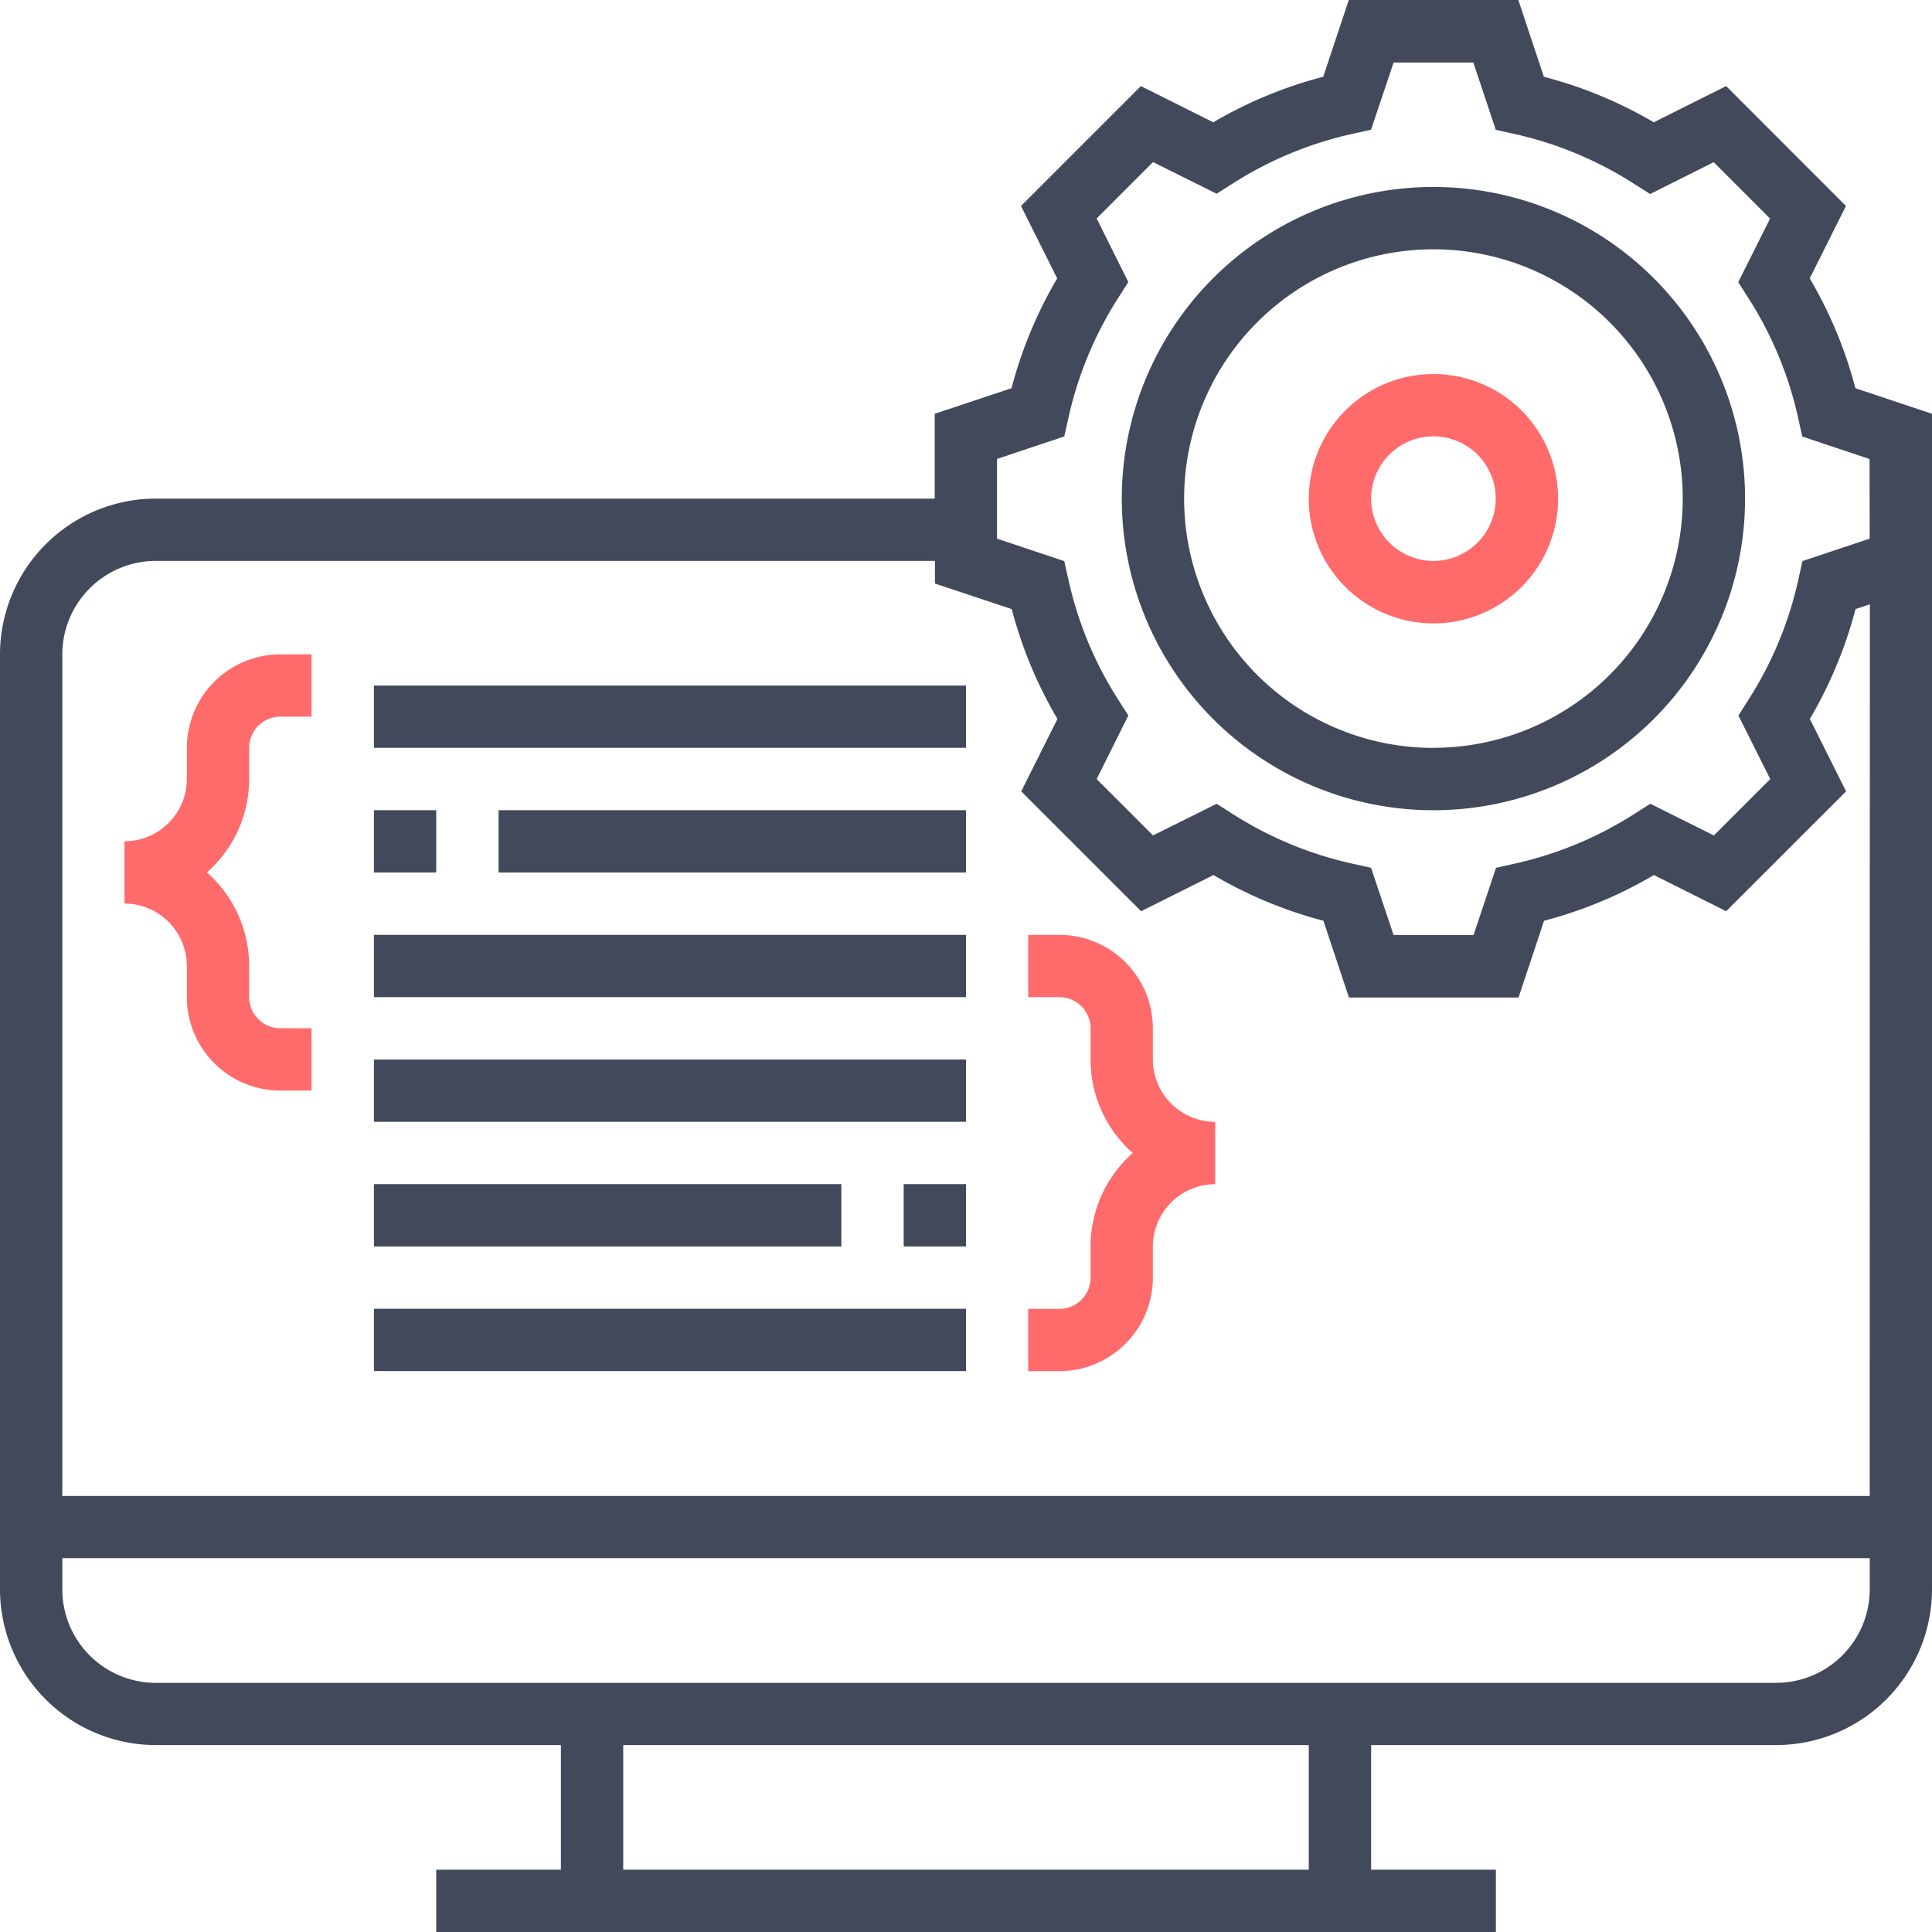
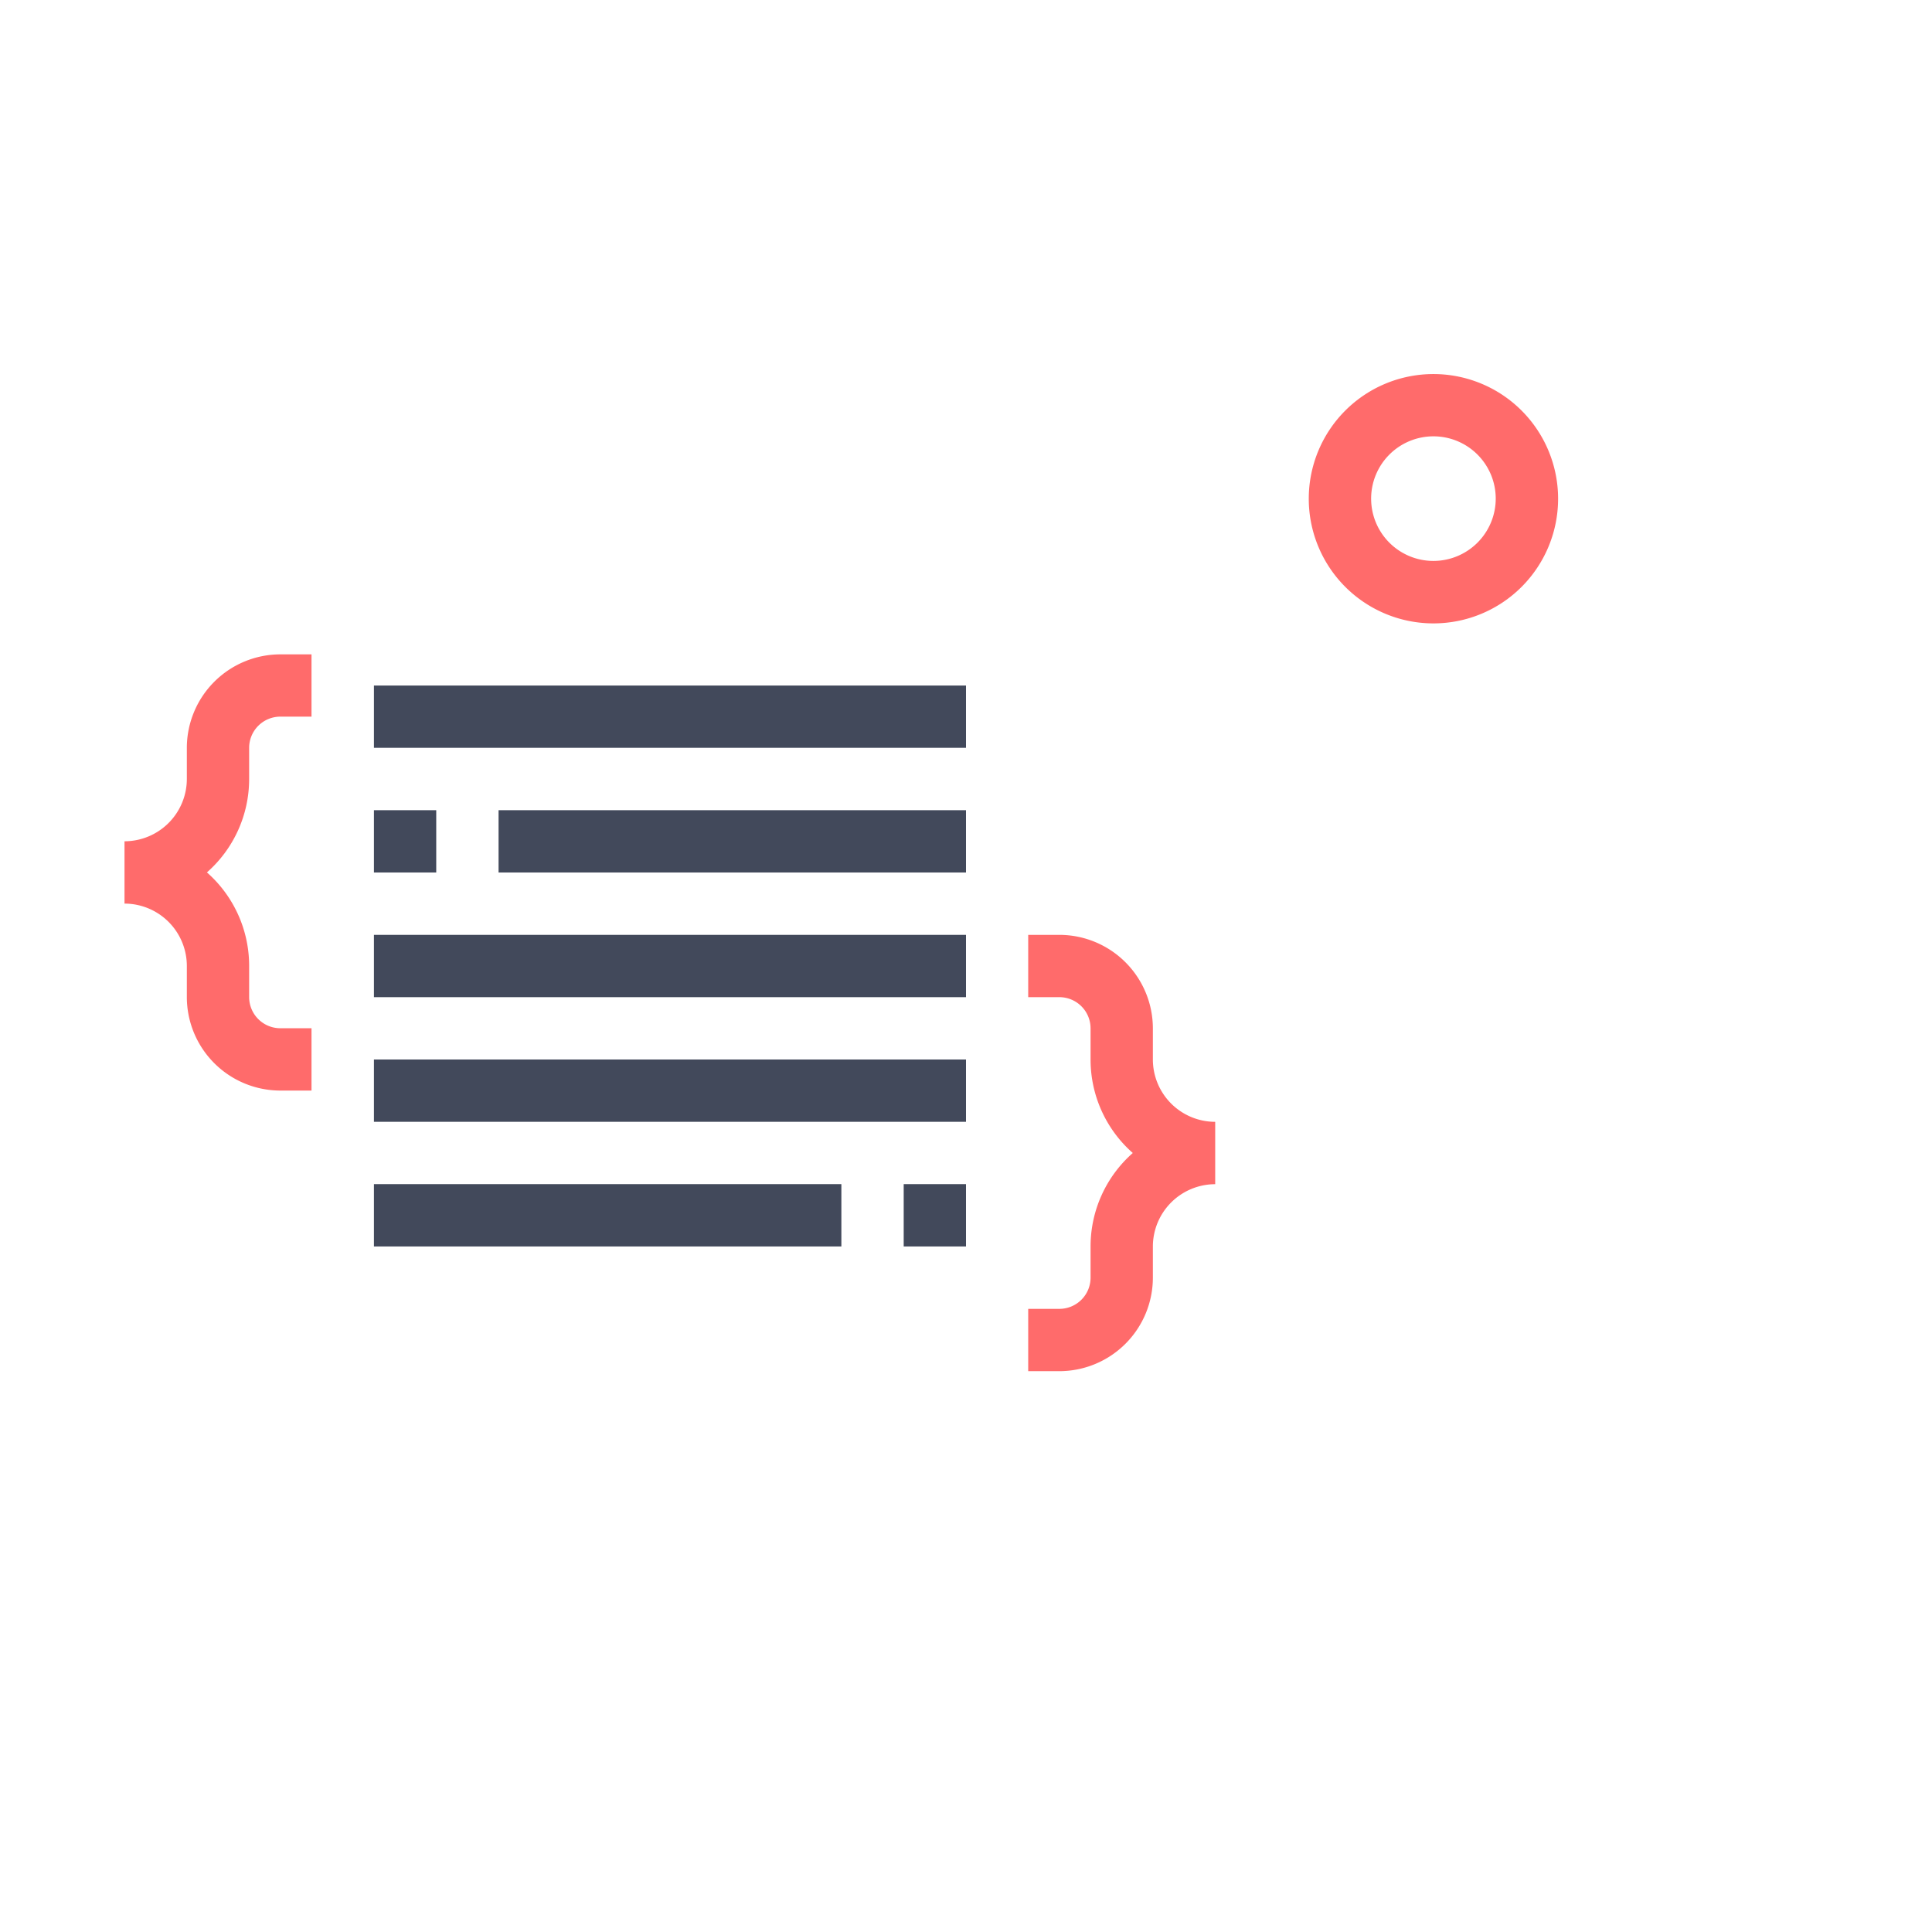
<svg xmlns="http://www.w3.org/2000/svg" width="60.998" height="61" viewBox="0 0 60.998 61">
  <g id="custom-php" transform="translate(-275.501 -355.99)">
-     <path id="Path_4706" data-name="Path 4706" d="M334.081,368.247a13.67,13.67,0,0,0-1.442-3.468l1.143-2.286L330,358.708l-2.286,1.143a13.59,13.59,0,0,0-3.469-1.437l-.806-2.424h-5.354l-.806,2.424a13.6,13.6,0,0,0-3.471,1.437l-2.286-1.143-3.786,3.785,1.143,2.286a13.707,13.707,0,0,0-1.442,3.468l-2.424.807v2.678H280.42a4.924,4.924,0,0,0-4.919,4.919v29.516a4.924,4.924,0,0,0,4.919,4.919h12.79v3.936h-3.936v1.968H322.73v-1.968h-3.939v-3.936H331.58a4.924,4.924,0,0,0,4.919-4.919V369.054Zm-17.259,46.775H295.178v-3.936h21.644Zm14.758-5.9H280.42a2.955,2.955,0,0,1-2.952-2.952v-.984h57.065v.984a2.955,2.955,0,0,1-2.953,2.951Zm2.952-5.9H277.468V376.651a2.956,2.956,0,0,1,2.952-2.952h24.6v.715l2.424.807a13.636,13.636,0,0,0,1.443,3.468l-1.144,2.286,3.786,3.785,2.286-1.143a13.606,13.606,0,0,0,3.469,1.443l.807,2.424h5.354l.806-2.424a13.572,13.572,0,0,0,3.469-1.443L330,384.76l3.786-3.785-1.143-2.286a13.735,13.735,0,0,0,1.442-3.468l.452-.151Zm0-30.226-2.124.709-.121.547a11.7,11.7,0,0,1-1.6,3.857l-.3.472,1.005,2.007-1.779,1.779-2.009-1-.471.3a11.739,11.739,0,0,1-3.853,1.6l-.546.122-.709,2.123H319.5l-.711-2.123-.547-.122a11.718,11.718,0,0,1-3.857-1.6l-.472-.3-2.008,1-1.78-1.779,1-2.007-.3-.472a11.686,11.686,0,0,1-1.6-3.857l-.122-.547-2.123-.709v-2.517l2.123-.71.122-.546a11.708,11.708,0,0,1,1.6-3.857l.3-.472-1-2.007,1.78-1.78,2.008,1,.472-.3a11.74,11.74,0,0,1,3.857-1.6l.547-.121.711-2.121h2.518l.709,2.124.547.121a11.7,11.7,0,0,1,3.853,1.606l.472.3,2.008-1.005,1.78,1.78-1.005,2.007.3.471a11.7,11.7,0,0,1,1.6,3.858l.121.546,2.124.709Z" fill="#42495b" />
-     <path id="Path_4707" data-name="Path 4707" d="M320.758,361.893a9.839,9.839,0,1,0,9.839,9.839A9.839,9.839,0,0,0,320.758,361.893Zm0,17.71a7.871,7.871,0,1,1,7.871-7.871A7.87,7.87,0,0,1,320.758,379.6Z" fill="#42495b" />
    <path id="Path_4708" data-name="Path 4708" d="M320.758,367.8a3.936,3.936,0,1,0,3.936,3.936A3.936,3.936,0,0,0,320.758,367.8Zm0,5.9a1.967,1.967,0,1,1,1.967-1.967h0A1.969,1.969,0,0,1,320.758,373.7Z" fill="#ff6b6b" />
    <path id="Path_4709" data-name="Path 4709" d="M281.4,379.6v.984a1.97,1.97,0,0,1-1.968,1.967v1.968a1.97,1.97,0,0,1,1.968,1.967v.984a2.955,2.955,0,0,0,2.951,2.952h.985v-1.968h-.985a.985.985,0,0,1-.984-.984v-.984a3.928,3.928,0,0,0-1.333-2.952,3.925,3.925,0,0,0,1.333-2.951V379.6a.986.986,0,0,1,.984-.984h.985v-1.966h-.985A2.955,2.955,0,0,0,281.4,379.6Z" fill="#ff6b6b" />
    <path id="Path_4710" data-name="Path 4710" d="M311.9,389.442v-.985a2.955,2.955,0,0,0-2.951-2.951h-.985v1.967h.985a.986.986,0,0,1,.984.984v.985a3.926,3.926,0,0,0,1.333,2.951,3.928,3.928,0,0,0-1.333,2.952v.984a.986.986,0,0,1-.984.985h-.985v1.967h.985a2.955,2.955,0,0,0,2.951-2.952v-.984a1.97,1.97,0,0,1,1.968-1.967v-1.969A1.97,1.97,0,0,1,311.9,389.442Z" fill="#ff6b6b" />
    <path id="Path_4711" data-name="Path 4711" d="M287.307,377.634H306V379.6H287.307Z" fill="#42495b" />
    <path id="Path_4712" data-name="Path 4712" d="M291.242,381.57H306v1.967H291.242Z" fill="#42495b" />
    <path id="Path_4713" data-name="Path 4713" d="M287.307,381.57h1.967v1.967h-1.967Z" fill="#42495b" />
    <path id="Path_4714" data-name="Path 4714" d="M287.307,385.506H306v1.967H287.307Z" fill="#42495b" />
    <path id="Path_4715" data-name="Path 4715" d="M287.307,389.441H306v1.967H287.307Z" fill="#42495b" />
    <path id="Path_4716" data-name="Path 4716" d="M304.033,393.376H306v1.968h-1.967Z" fill="#42495b" />
    <path id="Path_4717" data-name="Path 4717" d="M287.307,393.376h14.758v1.968H287.307Z" fill="#42495b" />
-     <path id="Path_4718" data-name="Path 4718" d="M287.307,397.311H306v1.967H287.307Z" fill="#42495b" />
  </g>
</svg>